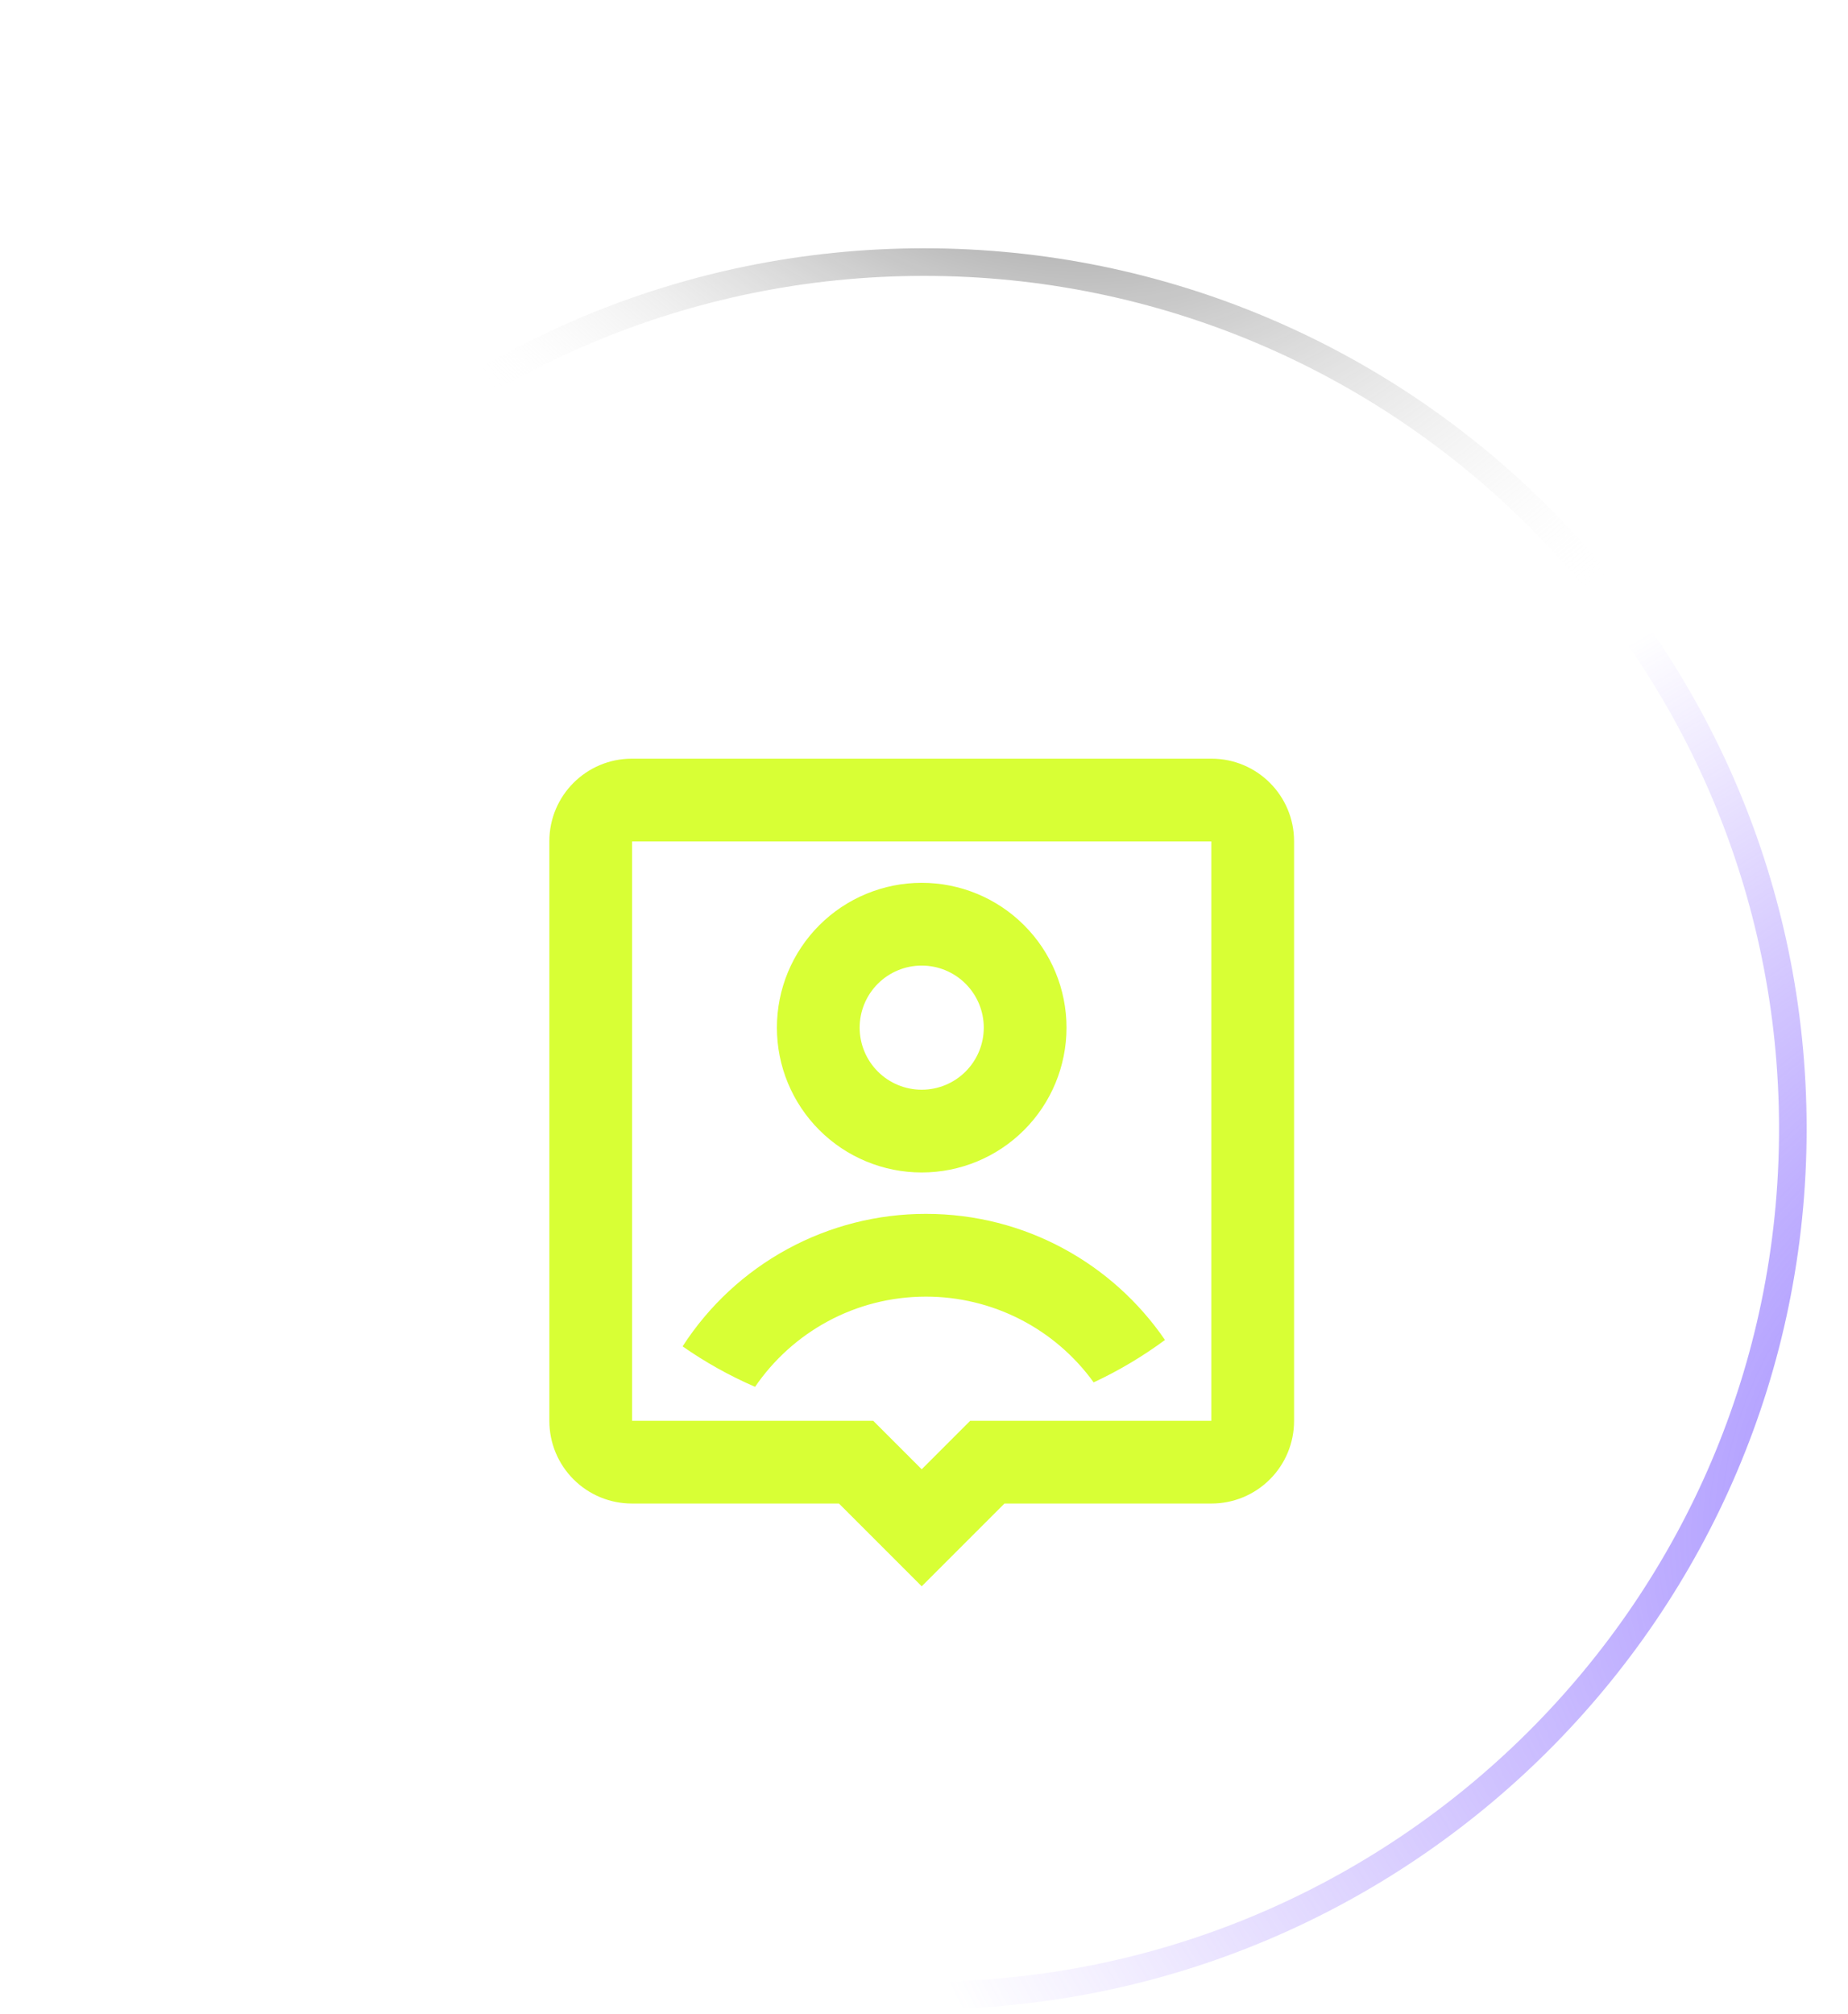
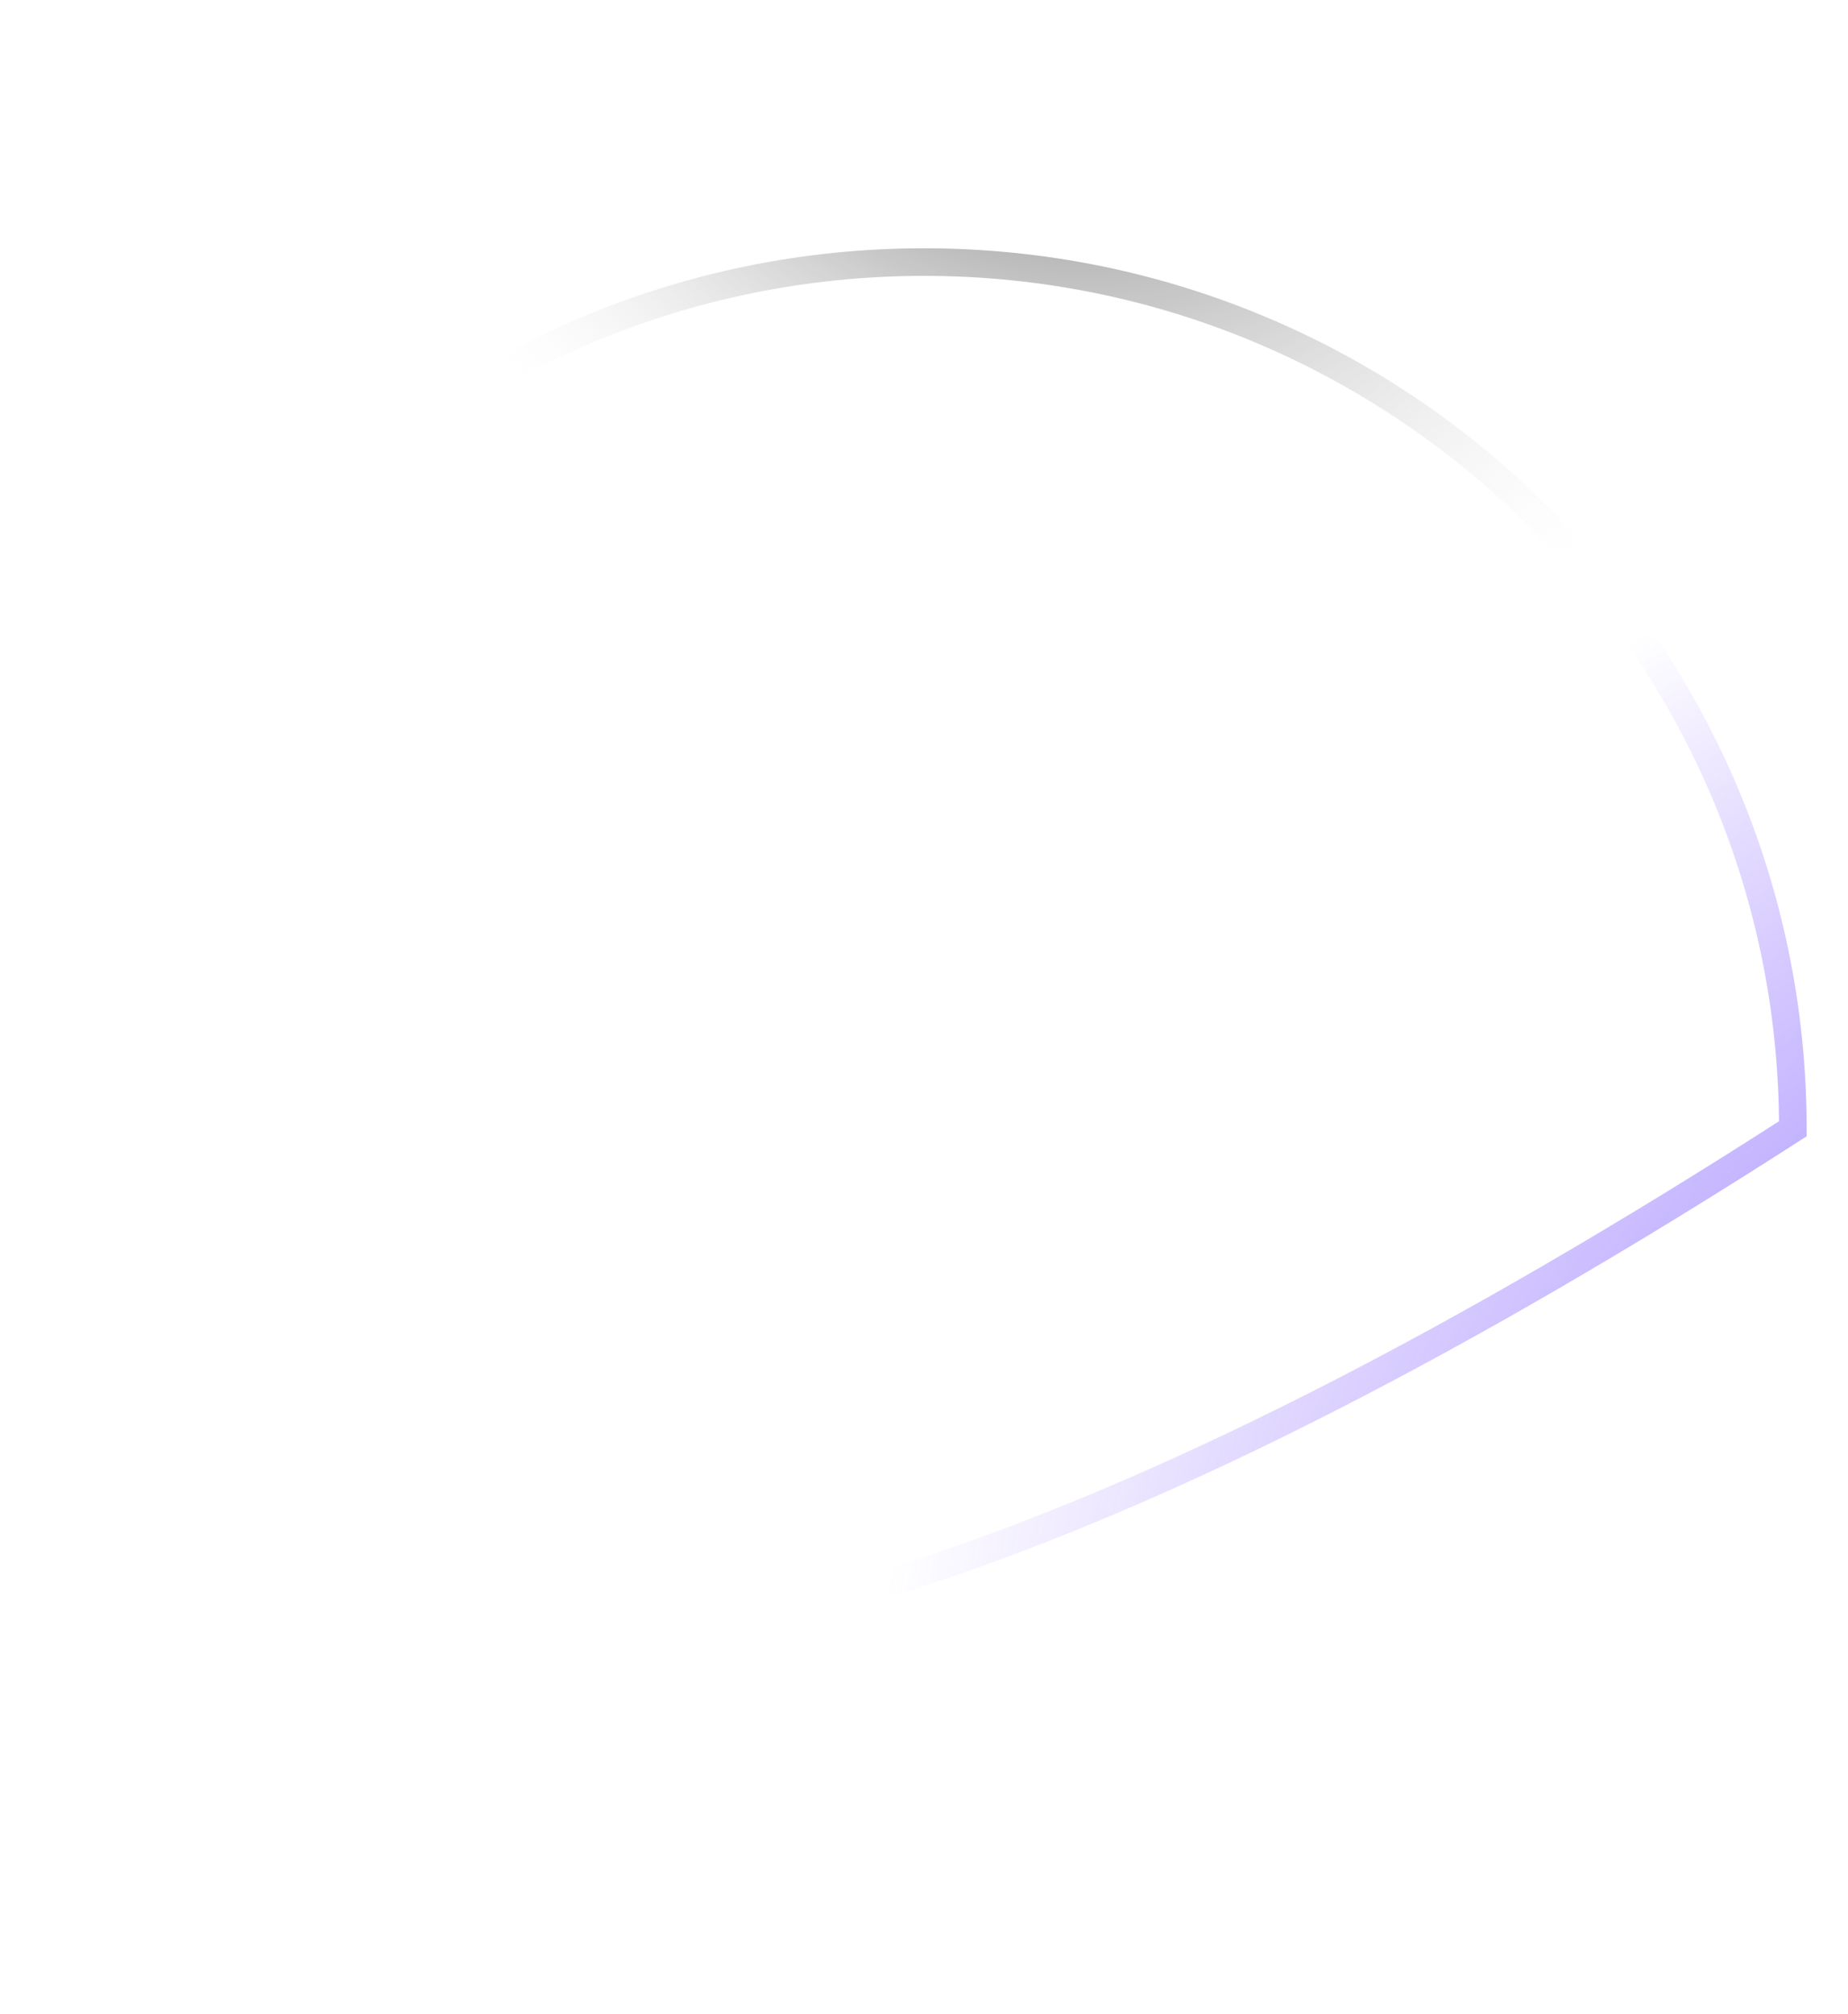
<svg xmlns="http://www.w3.org/2000/svg" width="67" height="73" viewBox="0 0 67 73" fill="none">
  <g filter="url(#filter0_b_20_370)">
    <path d="M1.5 40.916C1.5 23.289 15.873 9 33.5 9C51.127 9 65.5 23.289 65.5 40.916C65.5 58.543 51.127 72.833 33.5 72.833C15.873 72.833 1.5 58.543 1.5 40.916Z" fill="url(#paint0_radial_20_370)" />
    <path d="M2 40.916C2 23.567 16.148 9.5 33.5 9.5C50.852 9.5 65 23.567 65 40.916C65 58.265 50.852 72.333 33.5 72.333C16.148 72.333 2 58.265 2 40.916Z" stroke="url(#paint1_radial_20_370)" />
-     <path d="M2 40.916C2 23.567 16.148 9.5 33.5 9.5C50.852 9.5 65 23.567 65 40.916C65 58.265 50.852 72.333 33.5 72.333C16.148 72.333 2 58.265 2 40.916Z" stroke="url(#paint2_radial_20_370)" />
+     <path d="M2 40.916C2 23.567 16.148 9.5 33.5 9.5C50.852 9.5 65 23.567 65 40.916C16.148 72.333 2 58.265 2 40.916Z" stroke="url(#paint2_radial_20_370)" />
    <path d="M2 40.916C2 23.567 16.148 9.5 33.5 9.5C50.852 9.5 65 23.567 65 40.916C65 58.265 50.852 72.333 33.5 72.333C16.148 72.333 2 58.265 2 40.916Z" stroke="url(#paint3_radial_20_370)" />
  </g>
  <g filter="url(#filter1_f_20_370)">
    <ellipse cx="33.295" cy="26.186" rx="20.308" ry="13.094" fill="url(#paint4_radial_20_370)" fill-opacity="0.2" />
  </g>
  <g clip-path="url(#clip0_20_370)">
    <path d="M36.417 54.5L33.417 57.5L30.417 54.5H22.909C22.116 54.5 21.354 54.185 20.793 53.623C20.232 53.062 19.917 52.301 19.917 51.508V30.492C19.917 28.84 21.256 27.5 22.909 27.5H43.924C45.577 27.5 46.917 28.84 46.917 30.492V51.508C46.917 52.301 46.602 53.062 46.04 53.623C45.479 54.185 44.718 54.5 43.924 54.5H36.417ZM43.917 51.5V30.5H22.917V51.5H31.659L33.417 53.258L35.175 51.5H43.917ZM27.375 50.27C26.452 49.87 25.572 49.379 24.748 48.803C25.7 47.328 27.006 46.116 28.547 45.277C30.088 44.438 31.815 43.999 33.57 44C37.17 44 40.345 45.81 42.237 48.571C41.428 49.168 40.562 49.684 39.651 50.108C38.956 49.145 38.042 48.361 36.985 47.821C35.928 47.28 34.757 46.999 33.57 47C30.997 47 28.725 48.296 27.375 50.27ZM33.417 42.5C32.727 42.5 32.045 42.364 31.408 42.1C30.771 41.837 30.192 41.45 29.704 40.962C29.217 40.475 28.83 39.896 28.566 39.259C28.302 38.622 28.167 37.939 28.167 37.25C28.167 36.561 28.302 35.878 28.566 35.241C28.83 34.604 29.217 34.025 29.704 33.538C30.192 33.05 30.771 32.663 31.408 32.4C32.045 32.136 32.727 32 33.417 32C34.809 32 36.145 32.553 37.129 33.538C38.114 34.522 38.667 35.858 38.667 37.25C38.667 38.642 38.114 39.978 37.129 40.962C36.145 41.947 34.809 42.5 33.417 42.5ZM33.417 39.5C34.014 39.5 34.586 39.263 35.008 38.841C35.43 38.419 35.667 37.847 35.667 37.25C35.667 36.653 35.43 36.081 35.008 35.659C34.586 35.237 34.014 35 33.417 35C32.82 35 32.248 35.237 31.826 35.659C31.404 36.081 31.167 36.653 31.167 37.25C31.167 37.847 31.404 38.419 31.826 38.841C32.248 39.263 32.82 39.5 33.417 39.5Z" fill="#D8FF35" />
  </g>
  <defs>
    <filter id="filter0_b_20_370" x="-3.5" y="4" width="74" height="73.833" filterUnits="userSpaceOnUse" color-interpolation-filters="sRGB">
      <feFlood flood-opacity="0" result="BackgroundImageFix" />
      <feGaussianBlur in="BackgroundImageFix" stdDeviation="2.5" />
      <feComposite in2="SourceAlpha" operator="in" result="effect1_backgroundBlur_20_370" />
      <feBlend mode="normal" in="SourceGraphic" in2="effect1_backgroundBlur_20_370" result="shape" />
    </filter>
    <filter id="filter1_f_20_370" x="0.033" y="0.137" width="66.524" height="52.097" filterUnits="userSpaceOnUse" color-interpolation-filters="sRGB">
      <feFlood flood-opacity="0" result="BackgroundImageFix" />
      <feBlend mode="normal" in="SourceGraphic" in2="BackgroundImageFix" result="shape" />
      <feGaussianBlur stdDeviation="6.477" result="effect1_foregroundBlur_20_370" />
    </filter>
    <radialGradient id="paint0_radial_20_370" cx="0" cy="0" r="1" gradientUnits="userSpaceOnUse" gradientTransform="translate(6.854 9) rotate(47.945) scale(95.544 69.42)">
      <stop stop-color="white" stop-opacity="0.36" />
      <stop offset="1" stop-color="white" stop-opacity="0" />
    </radialGradient>
    <radialGradient id="paint1_radial_20_370" cx="0" cy="0" r="1" gradientUnits="userSpaceOnUse" gradientTransform="translate(-32.577 15.53) rotate(35.041) scale(73.721 43.511)">
      <stop stop-color="white" />
      <stop offset="1" stop-color="white" stop-opacity="0.06" />
    </radialGradient>
    <radialGradient id="paint2_radial_20_370" cx="0" cy="0" r="1" gradientUnits="userSpaceOnUse" gradientTransform="translate(84.237 51.721) rotate(161.385) scale(53.474 36.143)">
      <stop stop-color="#8470FF" />
      <stop offset="1" stop-color="#865CFF" stop-opacity="0" />
    </radialGradient>
    <radialGradient id="paint3_radial_20_370" cx="0" cy="0" r="1" gradientUnits="userSpaceOnUse" gradientTransform="translate(34.197 -5.589) rotate(47.215) scale(35.714 25.67)">
      <stop />
      <stop offset="1" stop-color="white" stop-opacity="0" />
    </radialGradient>
    <radialGradient id="paint4_radial_20_370" cx="0" cy="0" r="1" gradientUnits="userSpaceOnUse" gradientTransform="translate(33.295 13.092) rotate(90) scale(19.405 30.1)">
      <stop stop-color="white" />
      <stop offset="1" stop-color="white" stop-opacity="0" />
    </radialGradient>
    <clipPath id="clip0_20_370">
-       <rect width="36" height="36" fill="white" transform="translate(15.417 23)" />
-     </clipPath>
+       </clipPath>
  </defs>
</svg>